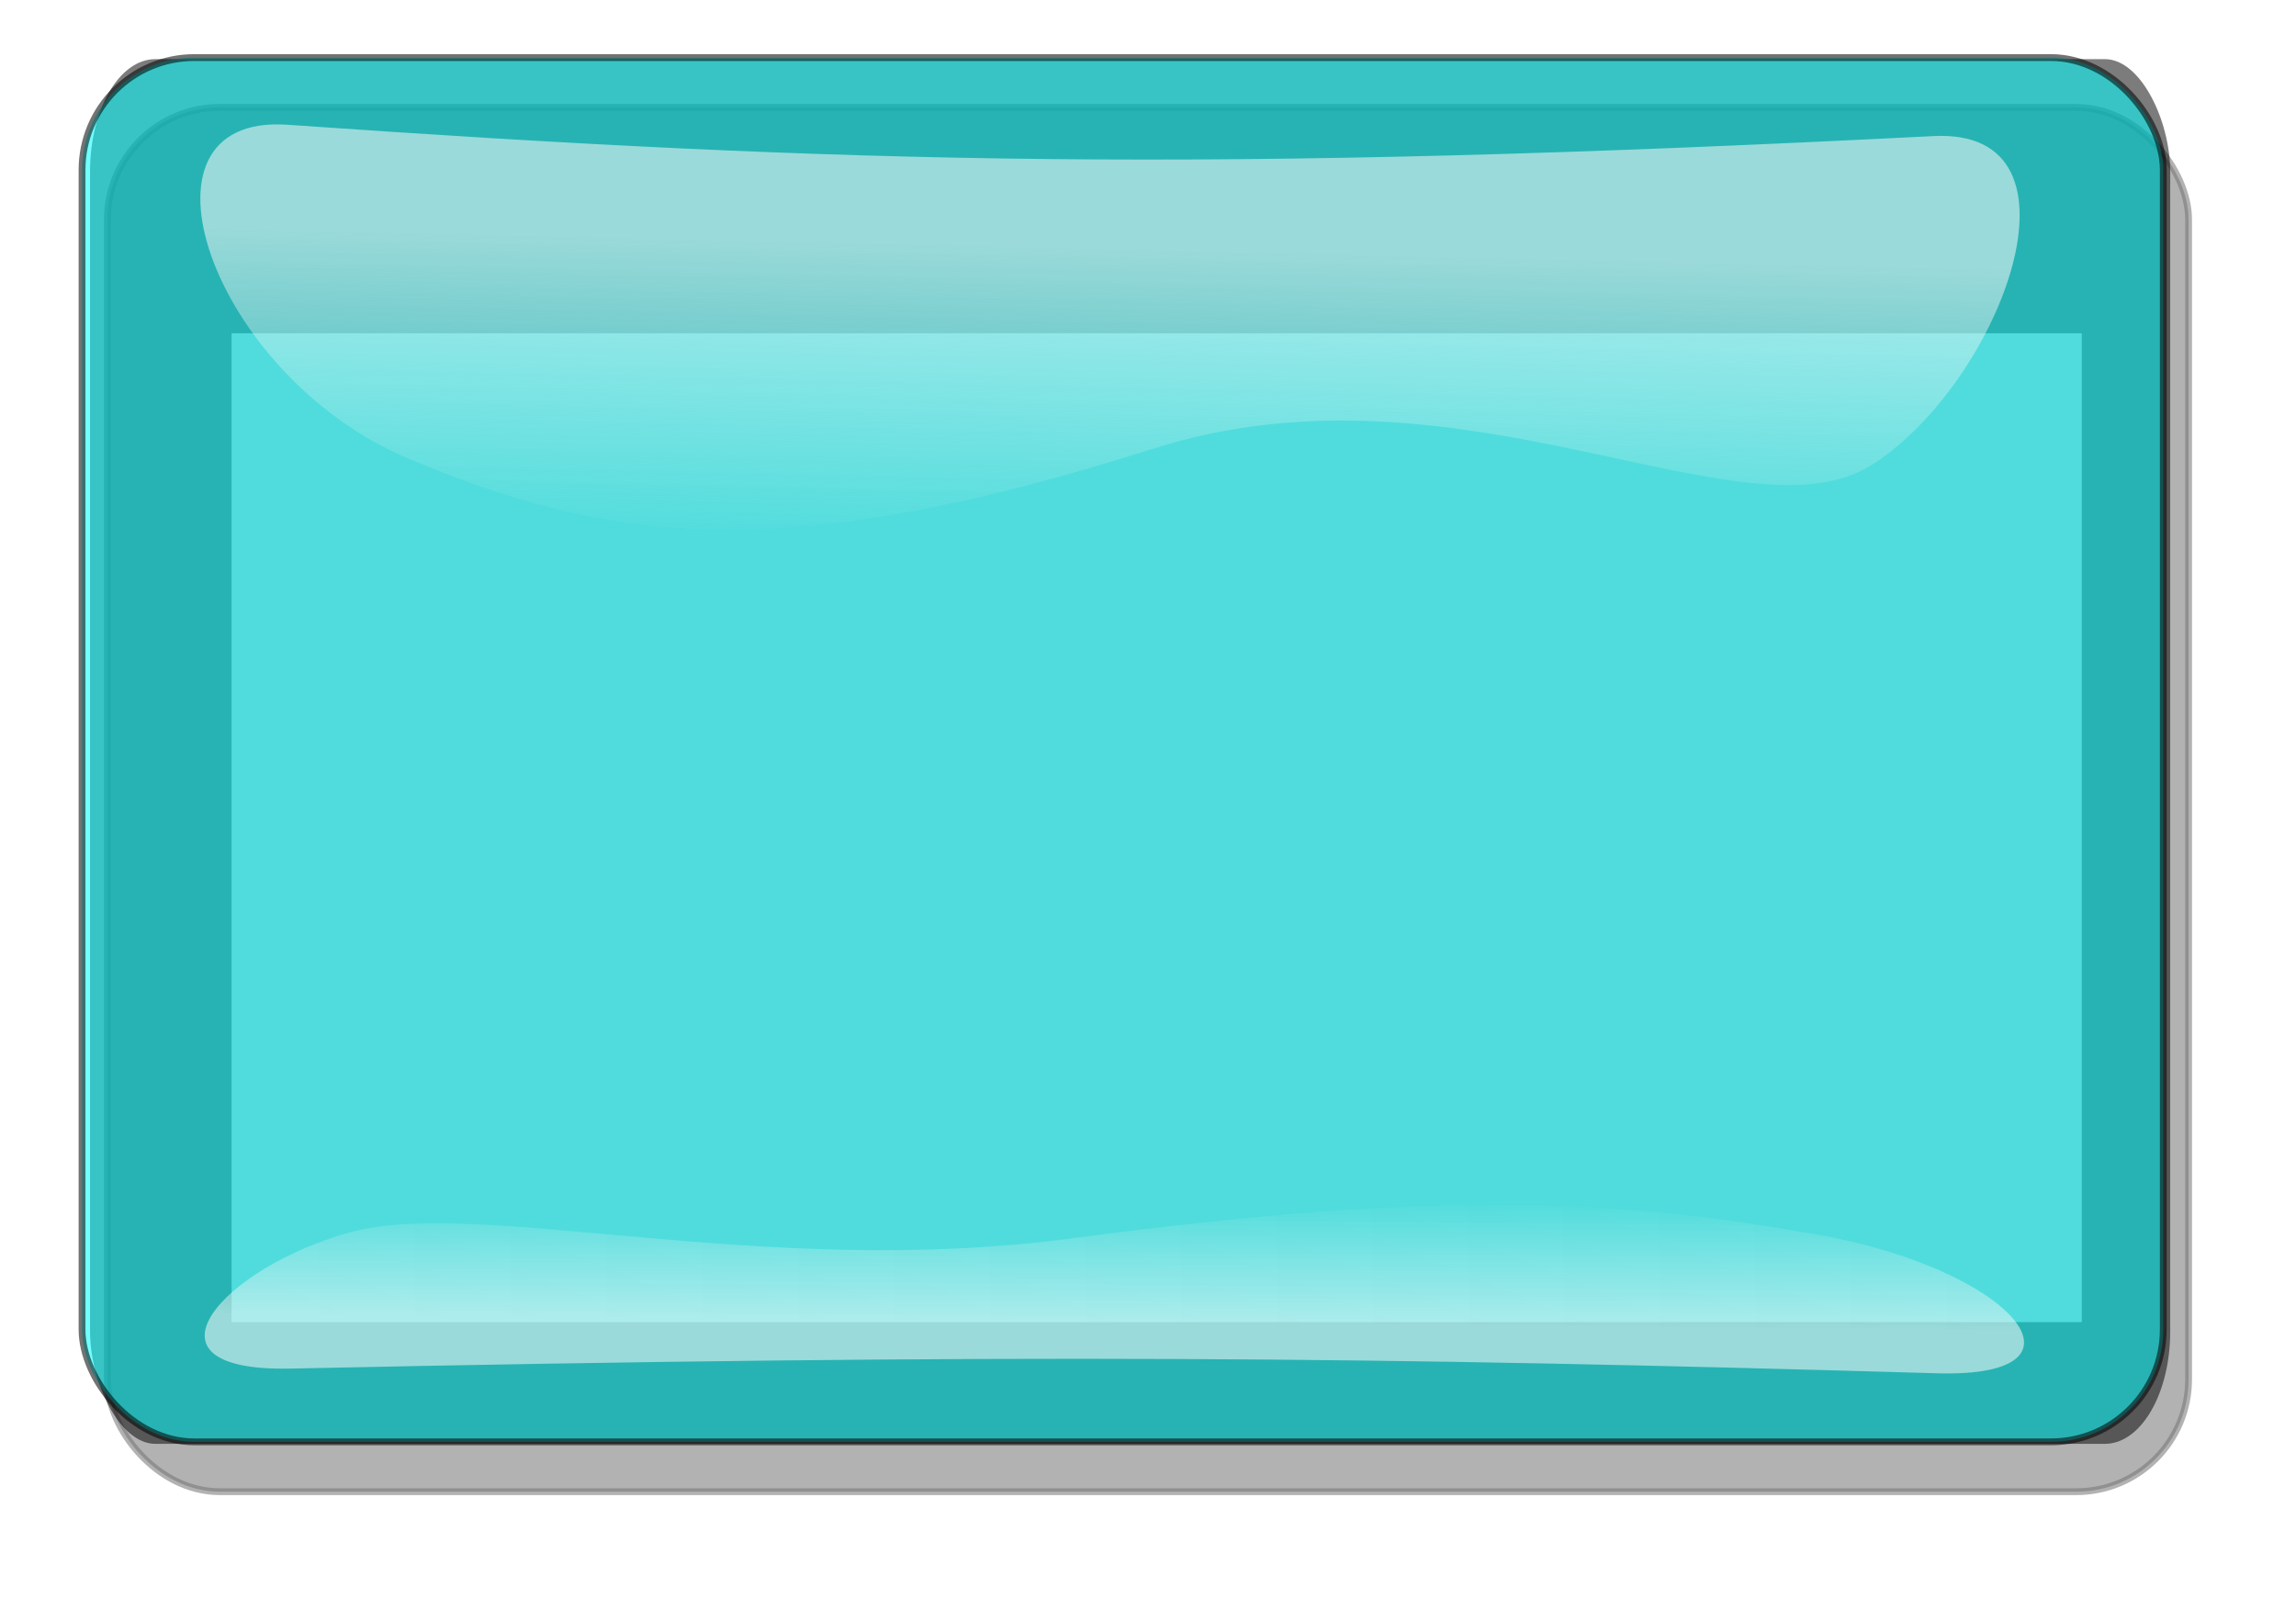
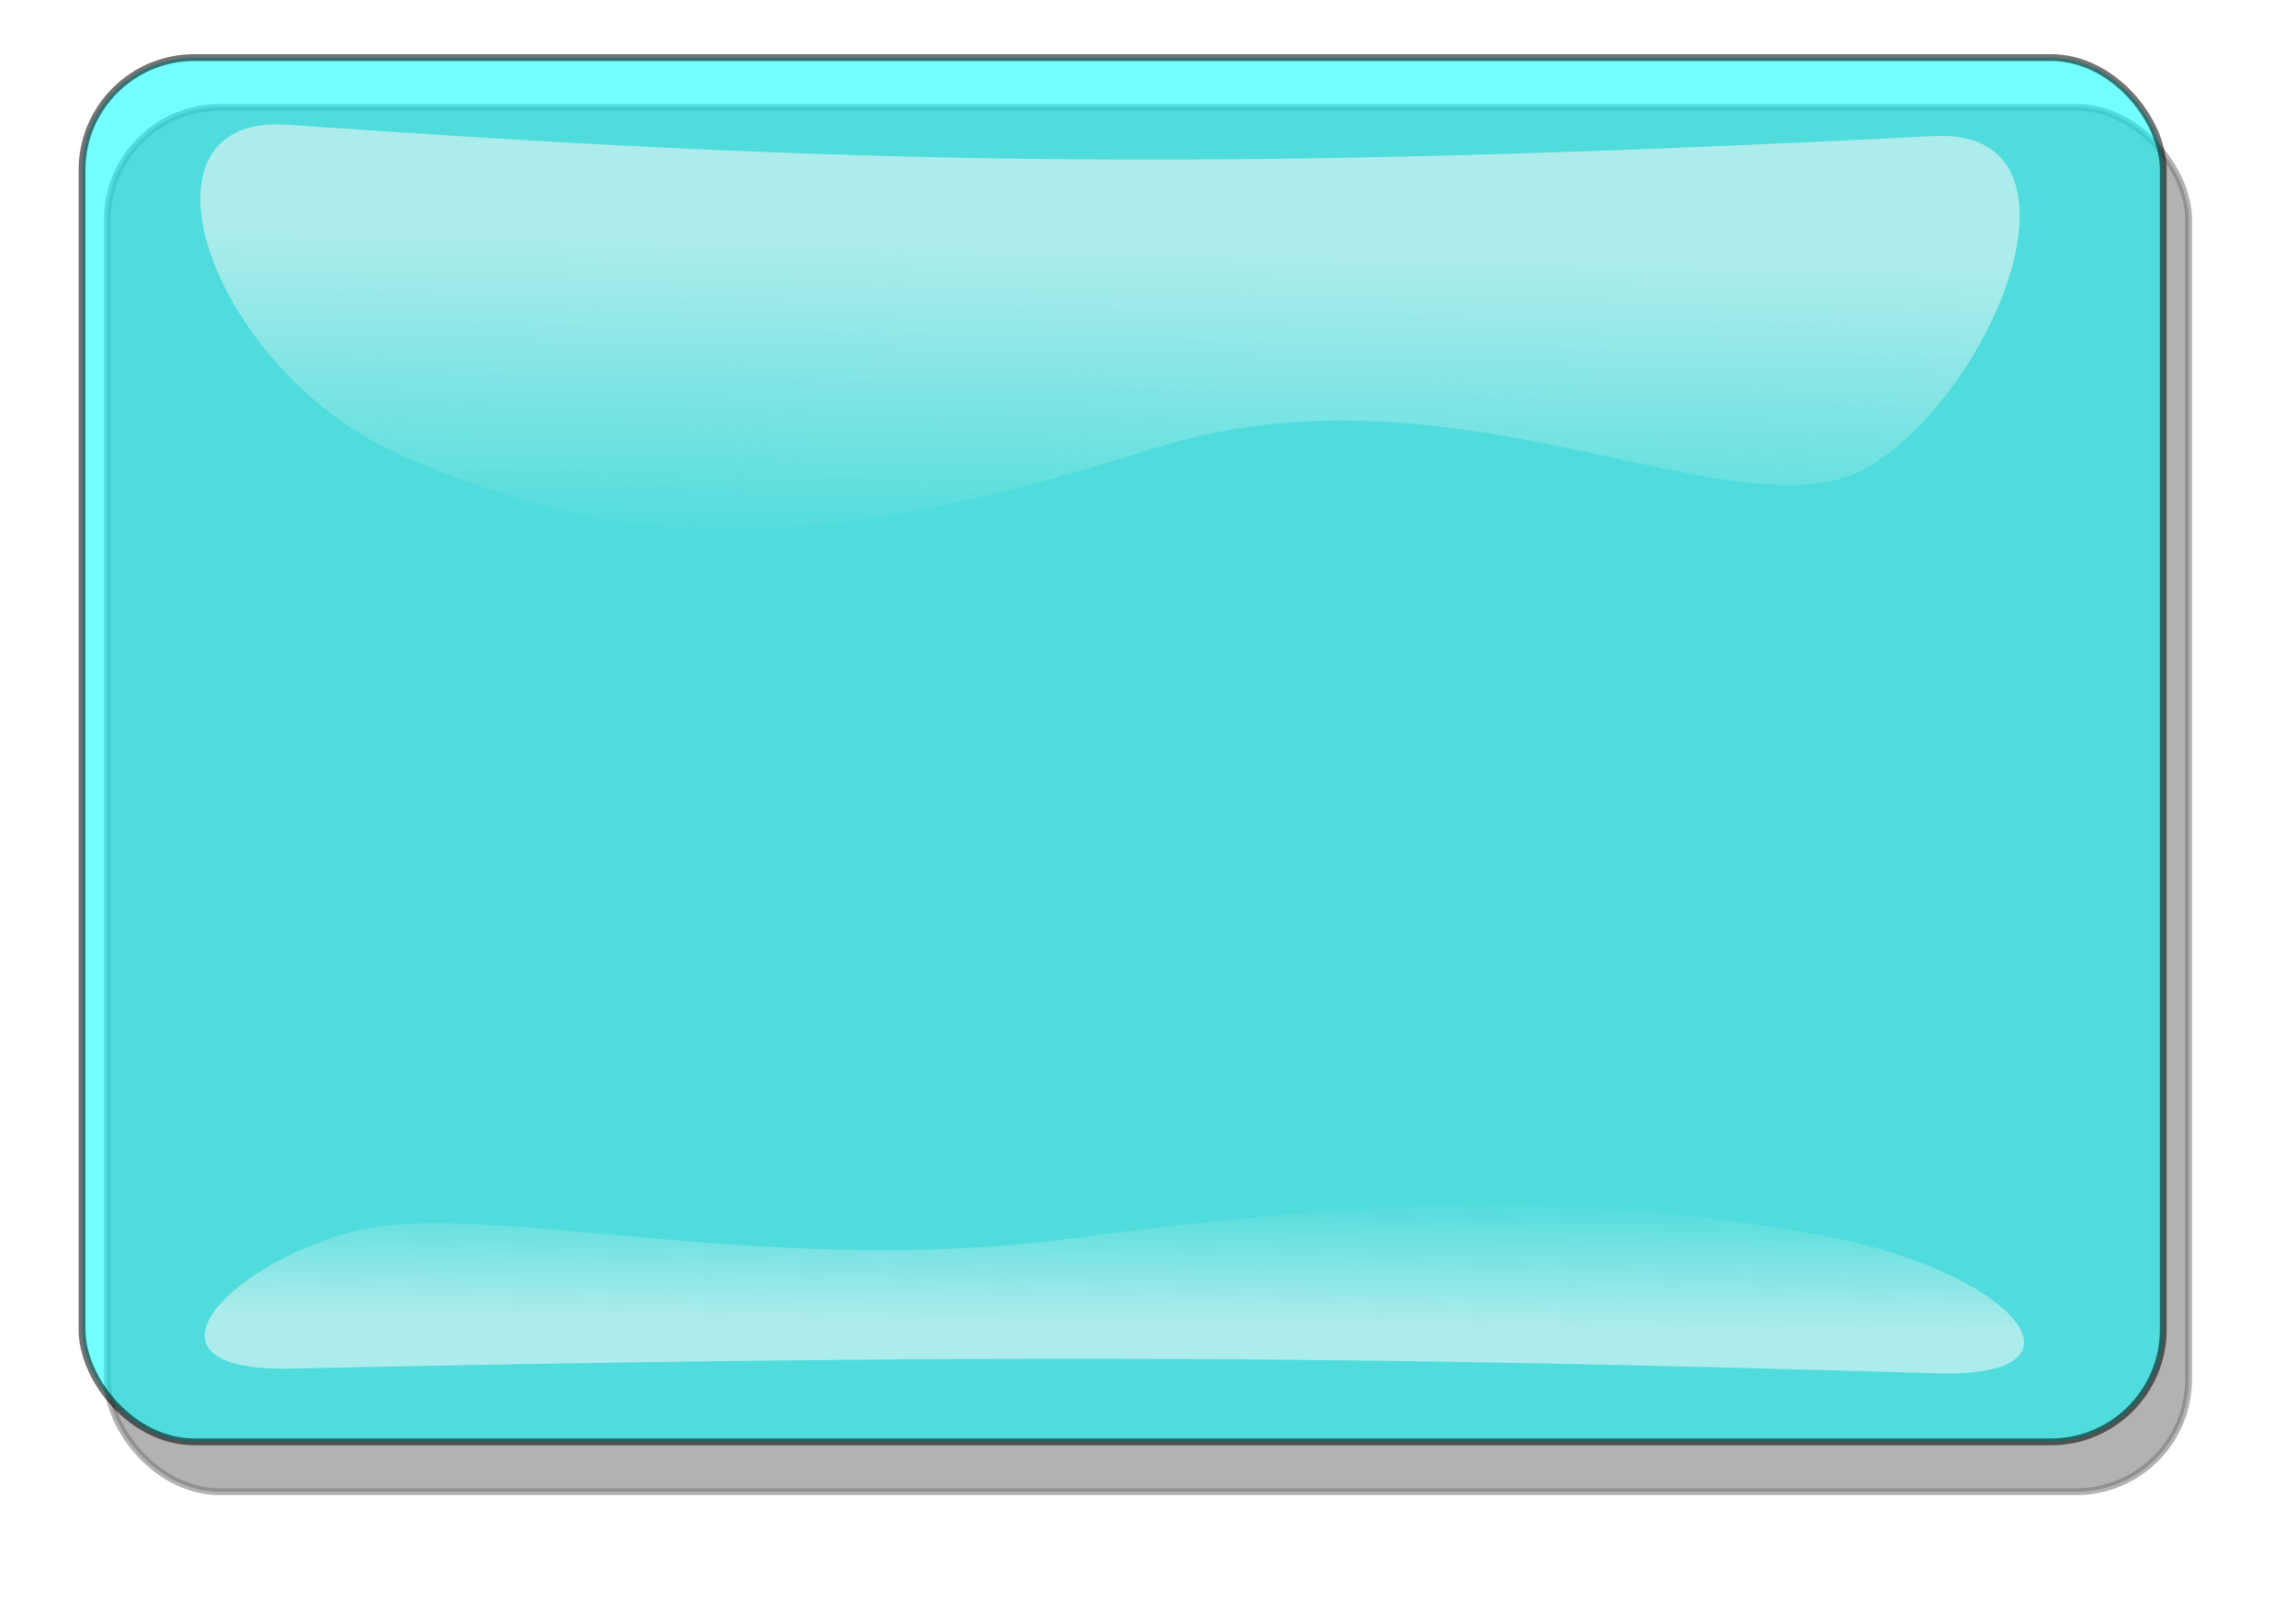
<svg xmlns="http://www.w3.org/2000/svg" xmlns:ns1="http://sodipodi.sourceforge.net/DTD/sodipodi-0.dtd" xmlns:ns2="http://www.inkscape.org/namespaces/inkscape" xmlns:xlink="http://www.w3.org/1999/xlink" id="svg8498" ns1:docname="purple_button.svg" viewBox="0 0 392.76 273.54" version="1.1" ns2:version="0.48+devel r">
  <ns1:namedview id="namedview147" fit-margin-left="0" ns2:zoom="0.93866862" borderopacity="1" ns2:current-layer="svg8498" ns2:cx="22.199692" ns2:cy="35.313967" ns2:window-maximized="1" showgrid="false" fit-margin-right="0" bordercolor="#666666" ns2:window-x="0" guidetolerance="10" objecttolerance="10" ns2:window-y="27" fit-margin-bottom="0" ns2:window-width="1669" ns2:pageopacity="0" ns2:pageshadow="2" pagecolor="#ffffff" gridtolerance="10" ns2:window-height="994" fit-margin-top="0" />
  <defs id="defs3">
    <linearGradient id="linearGradient3163">
      <stop id="stop3165" style="stop-color:rgb(249, 249, 249)" offset="0" />
      <stop id="stop3167" style="stop-color:rgb(249, 249, 249);stop-opacity:0" offset="1" />
    </linearGradient>
    <filter id="filter4311" height="1.416" width="1.161" color-interpolation-filters="sRGB" y="-.208" x="-.08" ns2:collect="always">
      <feGaussianBlur id="feGaussianBlur4313" stdDeviation="13.416" ns2:collect="always" />
    </filter>
    <clipPath id="clipPath4332" clipPathUnits="userSpaceOnUse">
      <rect id="rect4334" style="opacity:.55;stroke:rgb(0, 0, 0);fill:none" ry="12.567" height="154.81" width="400.27" y="555.22" x="-533.36" />
    </clipPath>
    <filter id="filter4393" ns2:collect="always" color-interpolation-filters="sRGB">
      <feGaussianBlur id="feGaussianBlur4395" stdDeviation="7.41" ns2:collect="always" />
    </filter>
    <linearGradient id="linearGradient3158" y2="58.792" xlink:href="#linearGradient3163" gradientUnits="userSpaceOnUse" x2="1076.1" gradientTransform="matrix(-.485 0 0 -.189 741.59 215.99)" y1="-54.961" x1="1078.9" ns2:collect="always" />
    <linearGradient id="linearGradient3161" y2="58.792" xlink:href="#linearGradient3163" gradientUnits="userSpaceOnUse" x2="1076.1" gradientTransform="matrix(.485 0 0 .454 -361.08 66.798)" y1="-54.961" x1="1078.9" ns2:collect="always" />
  </defs>
  <rect id="rect4391" style="opacity:.55;filter:url(#filter4393);stroke:#000000;stroke-width:1.166;fill:#000000" ry="19.221" height="236.79" width="356.02" y="18.37" x="18.367" />
-   <rect id="rect4371" style="opacity:.716;filter:url(#filter4311);stroke:#000000;stroke-width:44.252;fill:none" transform="matrix(.889 0 0 1.53 489.56 -839.37)" clip-path="url(#clipPath4332)" ry="12.567" height="154.81" width="400.27" y="563.74" x="-528.25" />
  <rect id="rect4373" style="opacity:.55;stroke:#000000;stroke-width:1.166;fill:#00ffff" ry="19.221" height="236.79" width="356.02" y="9.847" x="14.034" />
-   <path id="path4375" ns1:nodetypes="szszss" style="opacity:.55;fill:url(#linearGradient3161)" ns2:connector-curvature="0" d="m49.177 21.341c-28.527-1.997-13.07 42.918 20.682 57.091 33.751 14.174 62.851 18.861 127.52-1.711 52.46-16.688 101.18 16.821 123.03 2.679 21.84-14.142 38.21-57.541 10.34-56.123-124.1 6.311-184.91 4.832-281.57-1.936z" />
+   <path id="path4375" ns1:nodetypes="szszss" style="opacity:.55;fill:url(#linearGradient3161)" ns2:connector-curvature="0" d="m49.177 21.341c-28.527-1.997-13.07 42.918 20.682 57.091 33.751 14.174 62.851 18.861 127.52-1.711 52.46-16.688 101.18 16.821 123.03 2.679 21.84-14.142 38.21-57.541 10.34-56.123-124.1 6.311-184.91 4.832-281.57-1.936" />
  <path id="path4377" d="m331.33 234.91c28.527 0.831 13.071-17.866-20.682-23.766-33.753-5.9-62.853-7.851-127.52 0.712-52.46 6.947-101.18-7.002-123.03-1.115-21.846 5.887-38.217 23.953-10.341 23.363 124.1-2.627 184.9-2.012 281.57 0.806z" ns1:nodetypes="szszss" style="opacity:.55;fill:url(#linearGradient3158)" ns2:connector-curvature="0" />
</svg>